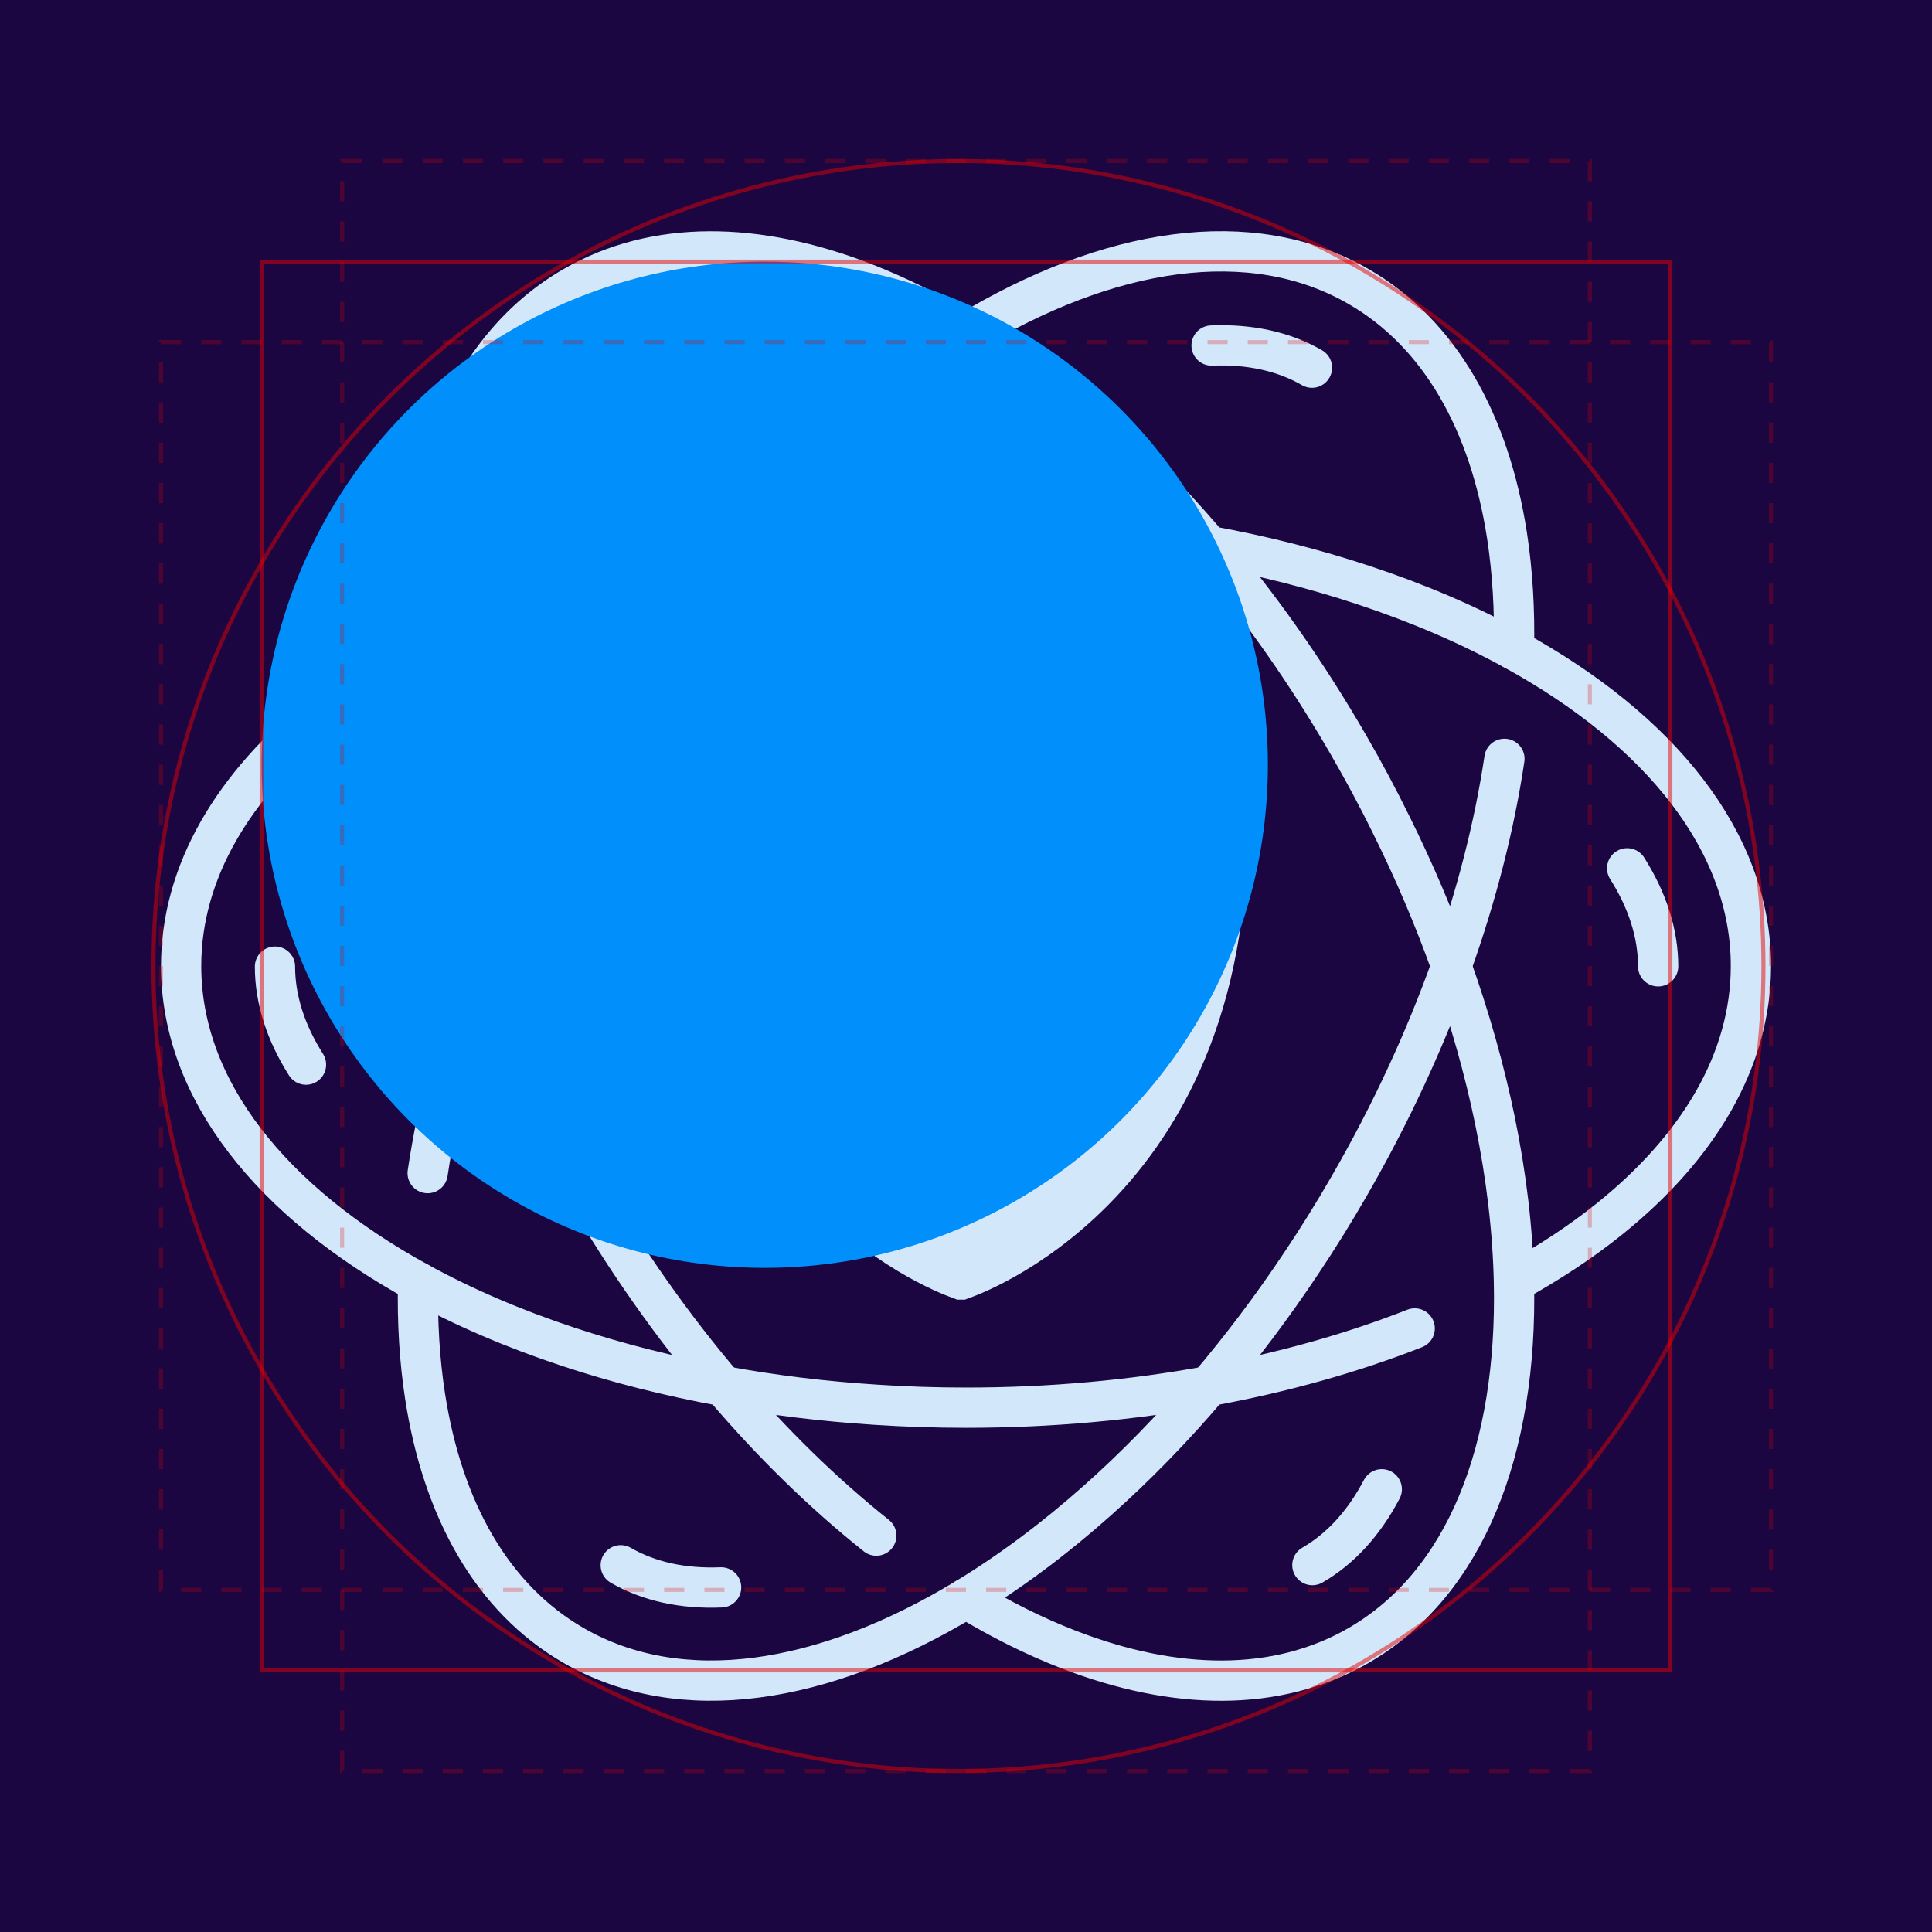
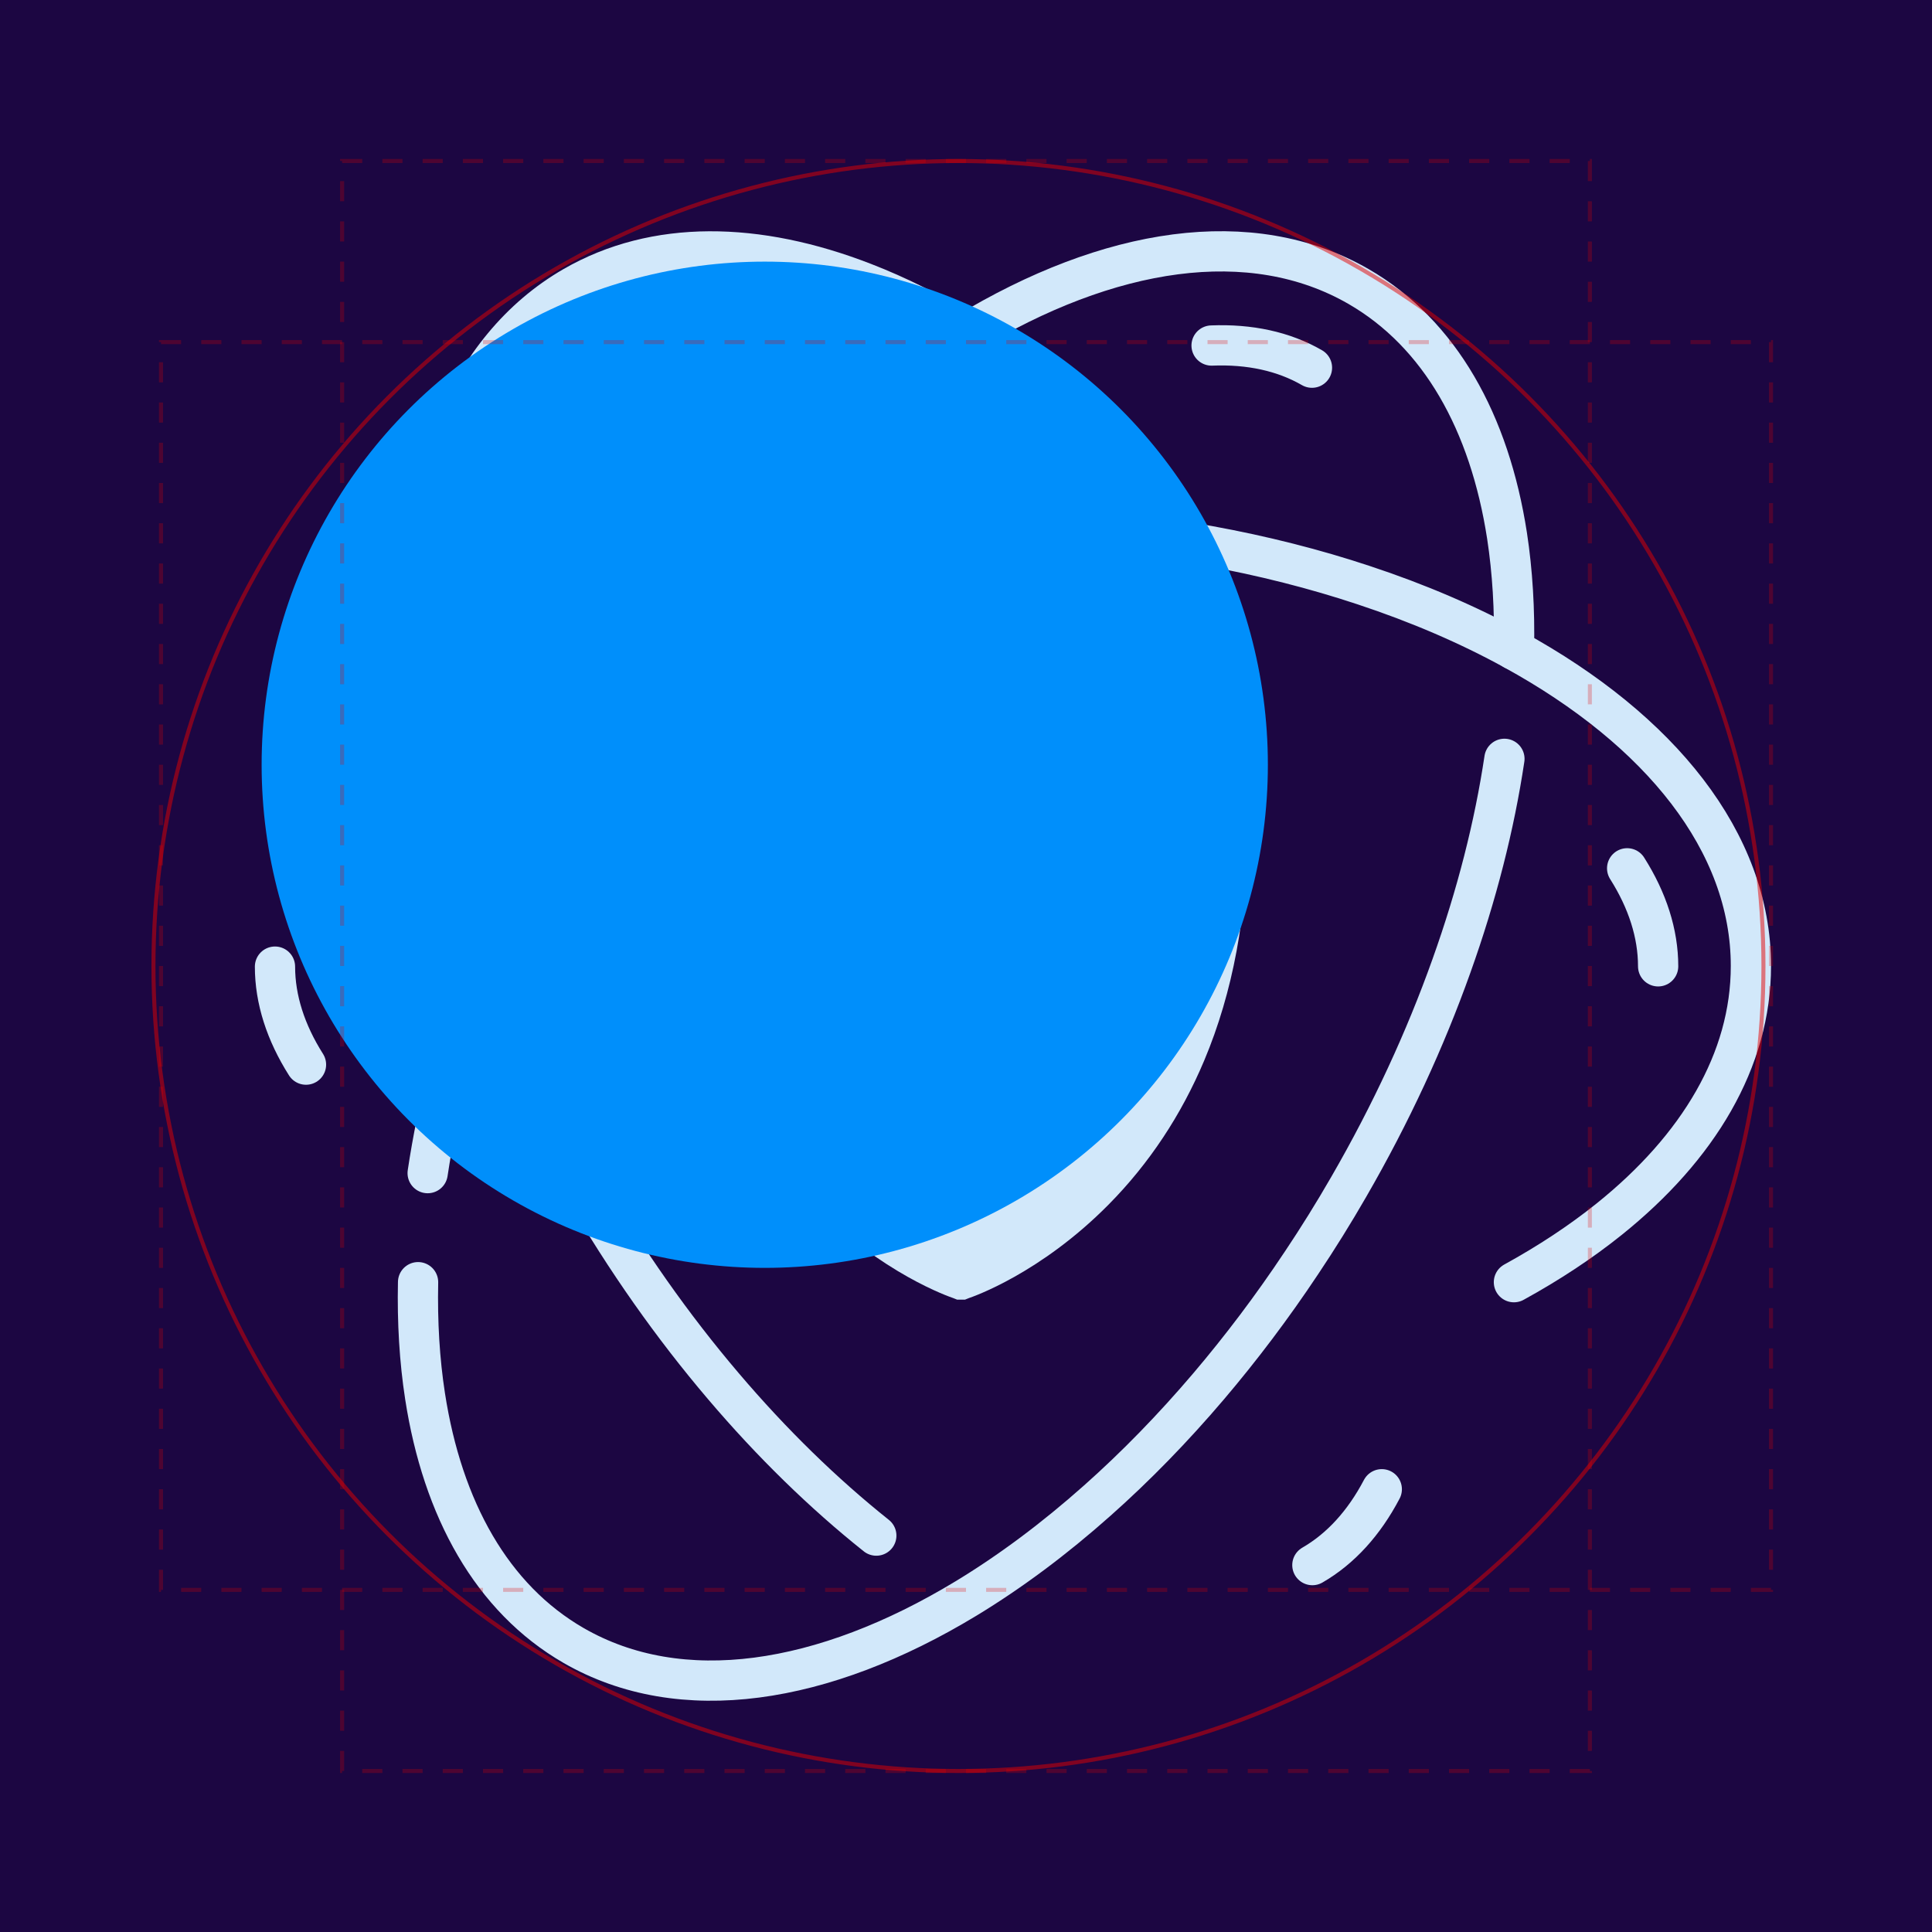
<svg xmlns="http://www.w3.org/2000/svg" width="96" height="96" viewBox="0 0 96 96" fill="none">
  <g clip-path="url(#clip0_2914_26740)">
    <rect width="96" height="96" fill="#1C0642" />
    <path d="M60.956 38.909L60.981 41.224C60.981 45.326 60.288 49.053 58.921 52.306C57.827 54.907 56.303 57.208 54.389 59.144C51.138 62.438 47.928 63.525 47.795 63.569L47.76 63.583L47.725 63.569C47.593 63.525 44.383 62.438 41.131 59.144C39.218 57.208 37.693 54.907 36.599 52.306C35.233 49.055 34.539 45.326 34.539 41.224L34.565 38.909C40.265 38.804 43.526 37.608 47.762 35.284C51.999 37.611 55.26 38.804 60.96 38.909H60.956Z" fill="#D2E8FA" />
    <path d="M47.757 63.579L47.792 63.565C47.925 63.521 51.134 62.434 54.386 59.14C56.299 57.204 57.824 54.903 58.918 52.302C60.284 49.051 60.978 45.322 60.978 41.22L60.952 38.905C55.252 38.8 51.991 37.605 47.755 35.28C43.518 37.607 40.257 38.8 34.557 38.905L34.531 41.22C34.531 45.322 35.225 49.049 36.591 52.302C37.685 54.903 39.21 57.204 41.123 59.14C44.375 62.434 47.585 63.521 47.717 63.565L47.752 63.579H47.757Z" stroke="#D2E8FA" stroke-width="2" stroke-miterlimit="10" />
    <path d="M42.766 48.99L47.125 54.086L56.001 44.172" stroke="#1C0642" stroke-width="2" stroke-miterlimit="10" />
    <path d="M75.228 32.288C75.27 30.298 75.156 28.4 74.884 26.622C74.015 21.001 71.557 16.576 67.503 14.235C62.165 11.157 55.087 12.278 47.999 16.573C45.809 17.902 43.619 19.533 41.477 21.438C39.578 23.128 37.718 25.028 35.94 27.125C34.338 29.009 32.795 31.05 31.345 33.23C31.345 33.232 31.34 33.237 31.338 33.239C30.523 34.458 29.737 35.722 28.985 37.027C26.881 40.668 25.179 44.365 23.885 47.999C22.623 51.524 21.746 54.989 21.25 58.292" stroke="#D2E8FA" stroke-width="2" stroke-miterlimit="10" stroke-linecap="round" />
    <path d="M20.774 63.711C20.732 65.7 20.846 67.599 21.121 69.376C21.989 74.997 24.447 79.423 28.502 81.763C33.839 84.841 40.917 83.72 48.005 79.425C50.196 78.096 52.386 76.466 54.527 74.56C56.427 72.873 58.284 70.97 60.065 68.874C61.666 66.989 63.209 64.949 64.659 62.769C64.662 62.766 64.664 62.762 64.666 62.759C65.481 61.54 66.268 60.277 67.02 58.971C69.124 55.33 70.825 51.633 72.12 47.999C73.381 44.474 74.259 41.01 74.754 37.706" stroke="#D2E8FA" stroke-width="2" stroke-miterlimit="10" stroke-linecap="round" />
-     <path d="M70.296 66.01C67.184 67.231 63.742 68.204 60.062 68.874C56.263 69.57 52.213 69.947 48.002 69.947C46.496 69.947 45.011 69.898 43.547 69.802C40.924 69.637 38.382 69.323 35.945 68.876C33.238 68.383 30.659 67.727 28.25 66.927C25.531 66.029 23.022 64.949 20.776 63.714C13.511 59.728 9 54.16 9 48.002C9 43.321 11.605 38.984 16.041 35.422C17.445 34.296 19.03 33.249 20.776 32.29" stroke="#D2E8FA" stroke-width="2" stroke-miterlimit="10" stroke-linecap="round" />
    <path d="M25.703 29.991C28.815 28.769 32.258 27.797 35.938 27.127C39.736 26.431 43.787 26.054 47.997 26.054C49.503 26.054 50.991 26.103 52.455 26.198C55.078 26.364 57.62 26.678 60.057 27.125C62.764 27.618 65.343 28.274 67.752 29.074C70.471 29.972 72.98 31.052 75.226 32.287C82.491 36.273 87.002 41.84 87.002 47.999C87.002 52.68 84.397 57.017 79.96 60.579C78.557 61.705 76.972 62.752 75.226 63.711" stroke="#D2E8FA" stroke-width="2" stroke-miterlimit="10" stroke-linecap="round" />
-     <path d="M52.455 19.696H52.457C55.074 21.783 57.636 24.275 60.059 27.127C62.562 30.066 64.91 33.386 67.014 37.029C67.769 38.334 68.469 39.644 69.116 40.956C69.116 40.961 69.121 40.968 69.123 40.973C70.29 43.32 71.286 45.675 72.114 48.002C73.041 50.591 73.76 53.153 74.275 55.638C74.854 58.441 75.171 61.154 75.227 63.713C75.406 71.996 72.838 78.685 67.501 81.766C63.446 84.104 58.386 84.018 53.079 81.957C51.403 81.307 49.699 80.458 48 79.425" stroke="#D2E8FA" stroke-width="2" stroke-miterlimit="10" stroke-linecap="round" />
    <path d="M43.543 76.303C40.927 74.218 38.364 71.726 35.941 68.874C33.439 65.935 31.09 62.615 28.986 58.974C28.232 57.669 27.532 56.359 26.884 55.047C26.882 55.042 26.88 55.035 26.878 55.03C25.711 52.683 24.715 50.328 23.886 48.002C22.96 45.412 22.241 42.85 21.726 40.365C21.147 37.562 20.83 34.849 20.774 32.29C20.595 24.007 23.165 17.318 28.5 14.237C32.555 11.899 37.615 11.985 42.922 14.047C44.598 14.696 46.302 15.545 48.001 16.578" stroke="#D2E8FA" stroke-width="2" stroke-miterlimit="10" stroke-linecap="round" />
    <path d="M30.832 18.278C29.422 19.093 28.263 20.375 27.383 22.047" stroke="#D2E8FA" stroke-width="2" stroke-miterlimit="10" stroke-linecap="round" />
    <path d="M13.664 48.031C13.664 49.66 14.195 51.305 15.205 52.901" stroke="#D2E8FA" stroke-width="2" stroke-miterlimit="10" stroke-linecap="round" />
-     <path d="M30.844 77.776C32.254 78.59 33.947 78.953 35.832 78.876" stroke="#D2E8FA" stroke-width="2" stroke-miterlimit="10" stroke-linecap="round" />
    <path d="M65.211 77.769C66.621 76.955 67.781 75.673 68.66 74" stroke="#D2E8FA" stroke-width="2" stroke-miterlimit="10" stroke-linecap="round" />
    <path d="M82.392 48.016C82.392 46.387 81.862 44.742 80.852 43.146" stroke="#D2E8FA" stroke-width="2" stroke-miterlimit="10" stroke-linecap="round" />
    <path d="M65.191 18.27C63.781 17.456 62.089 17.093 60.203 17.169" stroke="#D2E8FA" stroke-width="2" stroke-miterlimit="10" stroke-linecap="round" />
    <g style="mix-blend-mode:hard-light">
      <circle cx="38" cy="38" r="25" fill="#008FFB" />
    </g>
    <rect opacity="0.5" x="17" y="8" width="62" height="80" stroke="#E50000" stroke-opacity="0.5" stroke-width="0.2" stroke-dasharray="1 1" />
    <rect opacity="0.5" x="8" y="17" width="80" height="62" stroke="#E50000" stroke-opacity="0.5" stroke-width="0.2" stroke-dasharray="1 1" />
-     <rect opacity="0.5" x="13" y="13" width="70" height="70" stroke="#E50000" stroke-width="0.2" />
    <circle opacity="0.5" cx="47.625" cy="48" r="40" stroke="#E50000" stroke-width="0.2" />
  </g>
  <defs>
    <clipPath id="clip0_2914_26740">
      <rect width="96" height="96" fill="white" />
    </clipPath>
  </defs>
</svg>